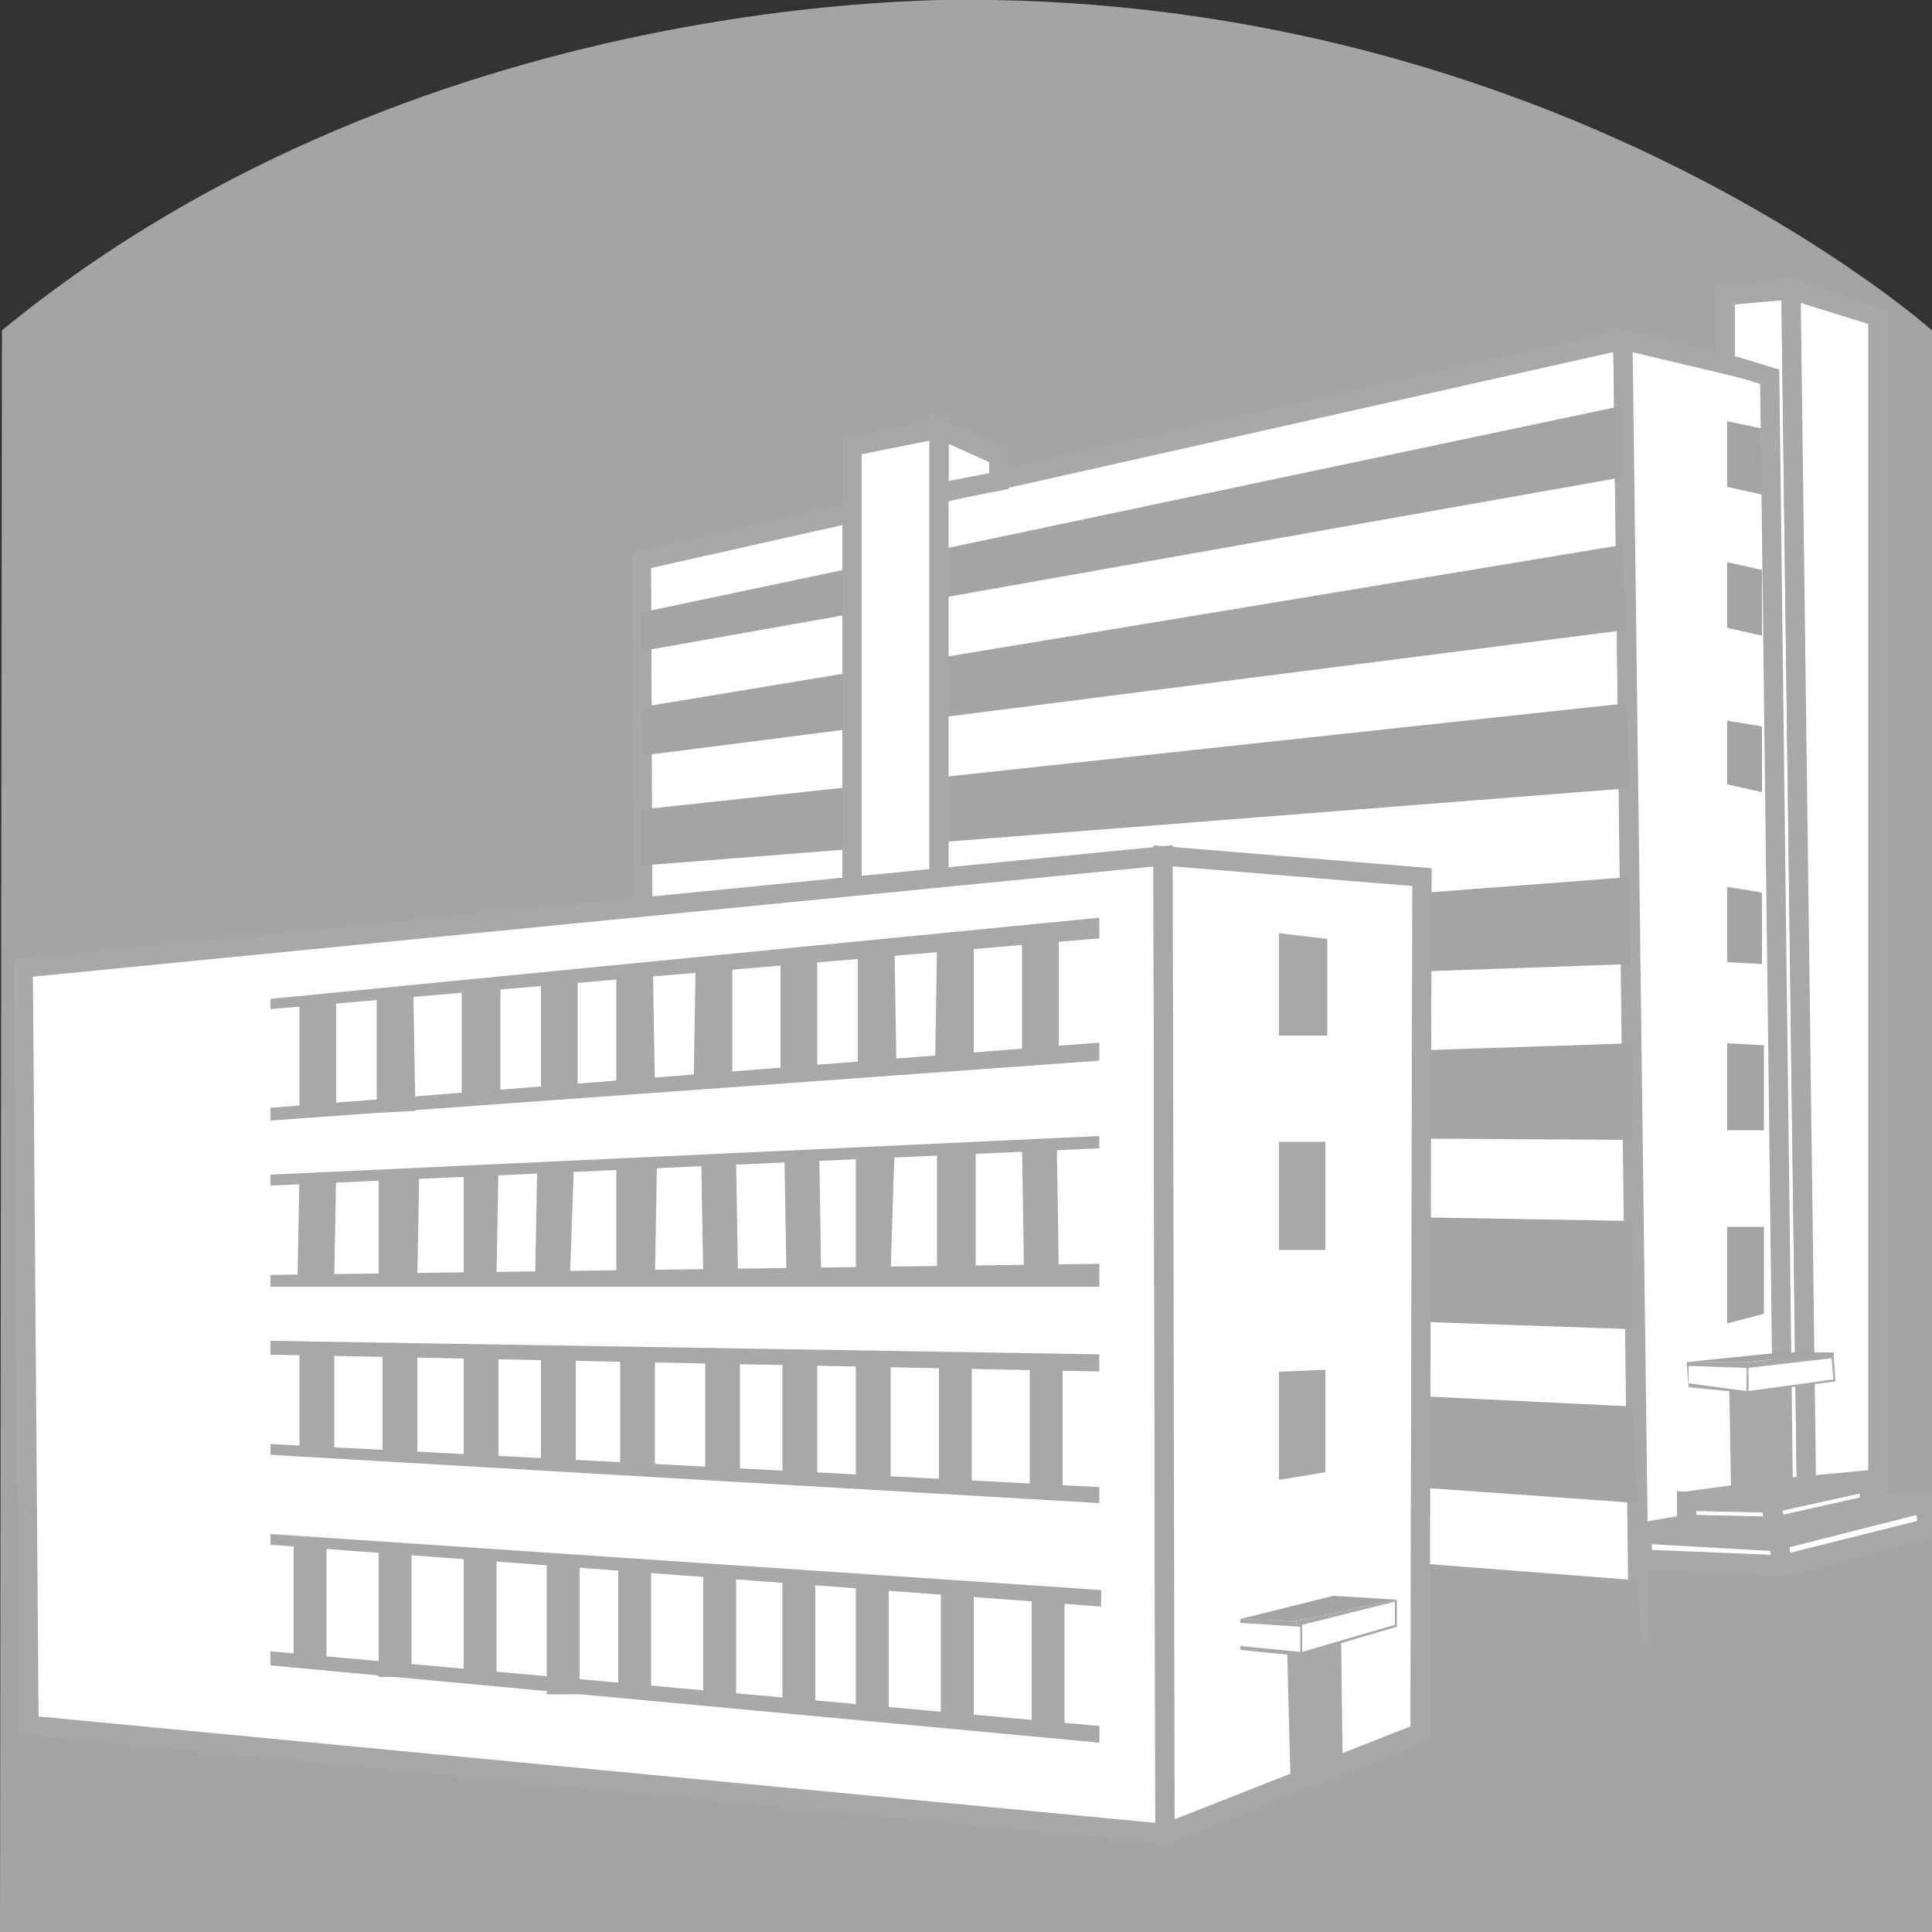
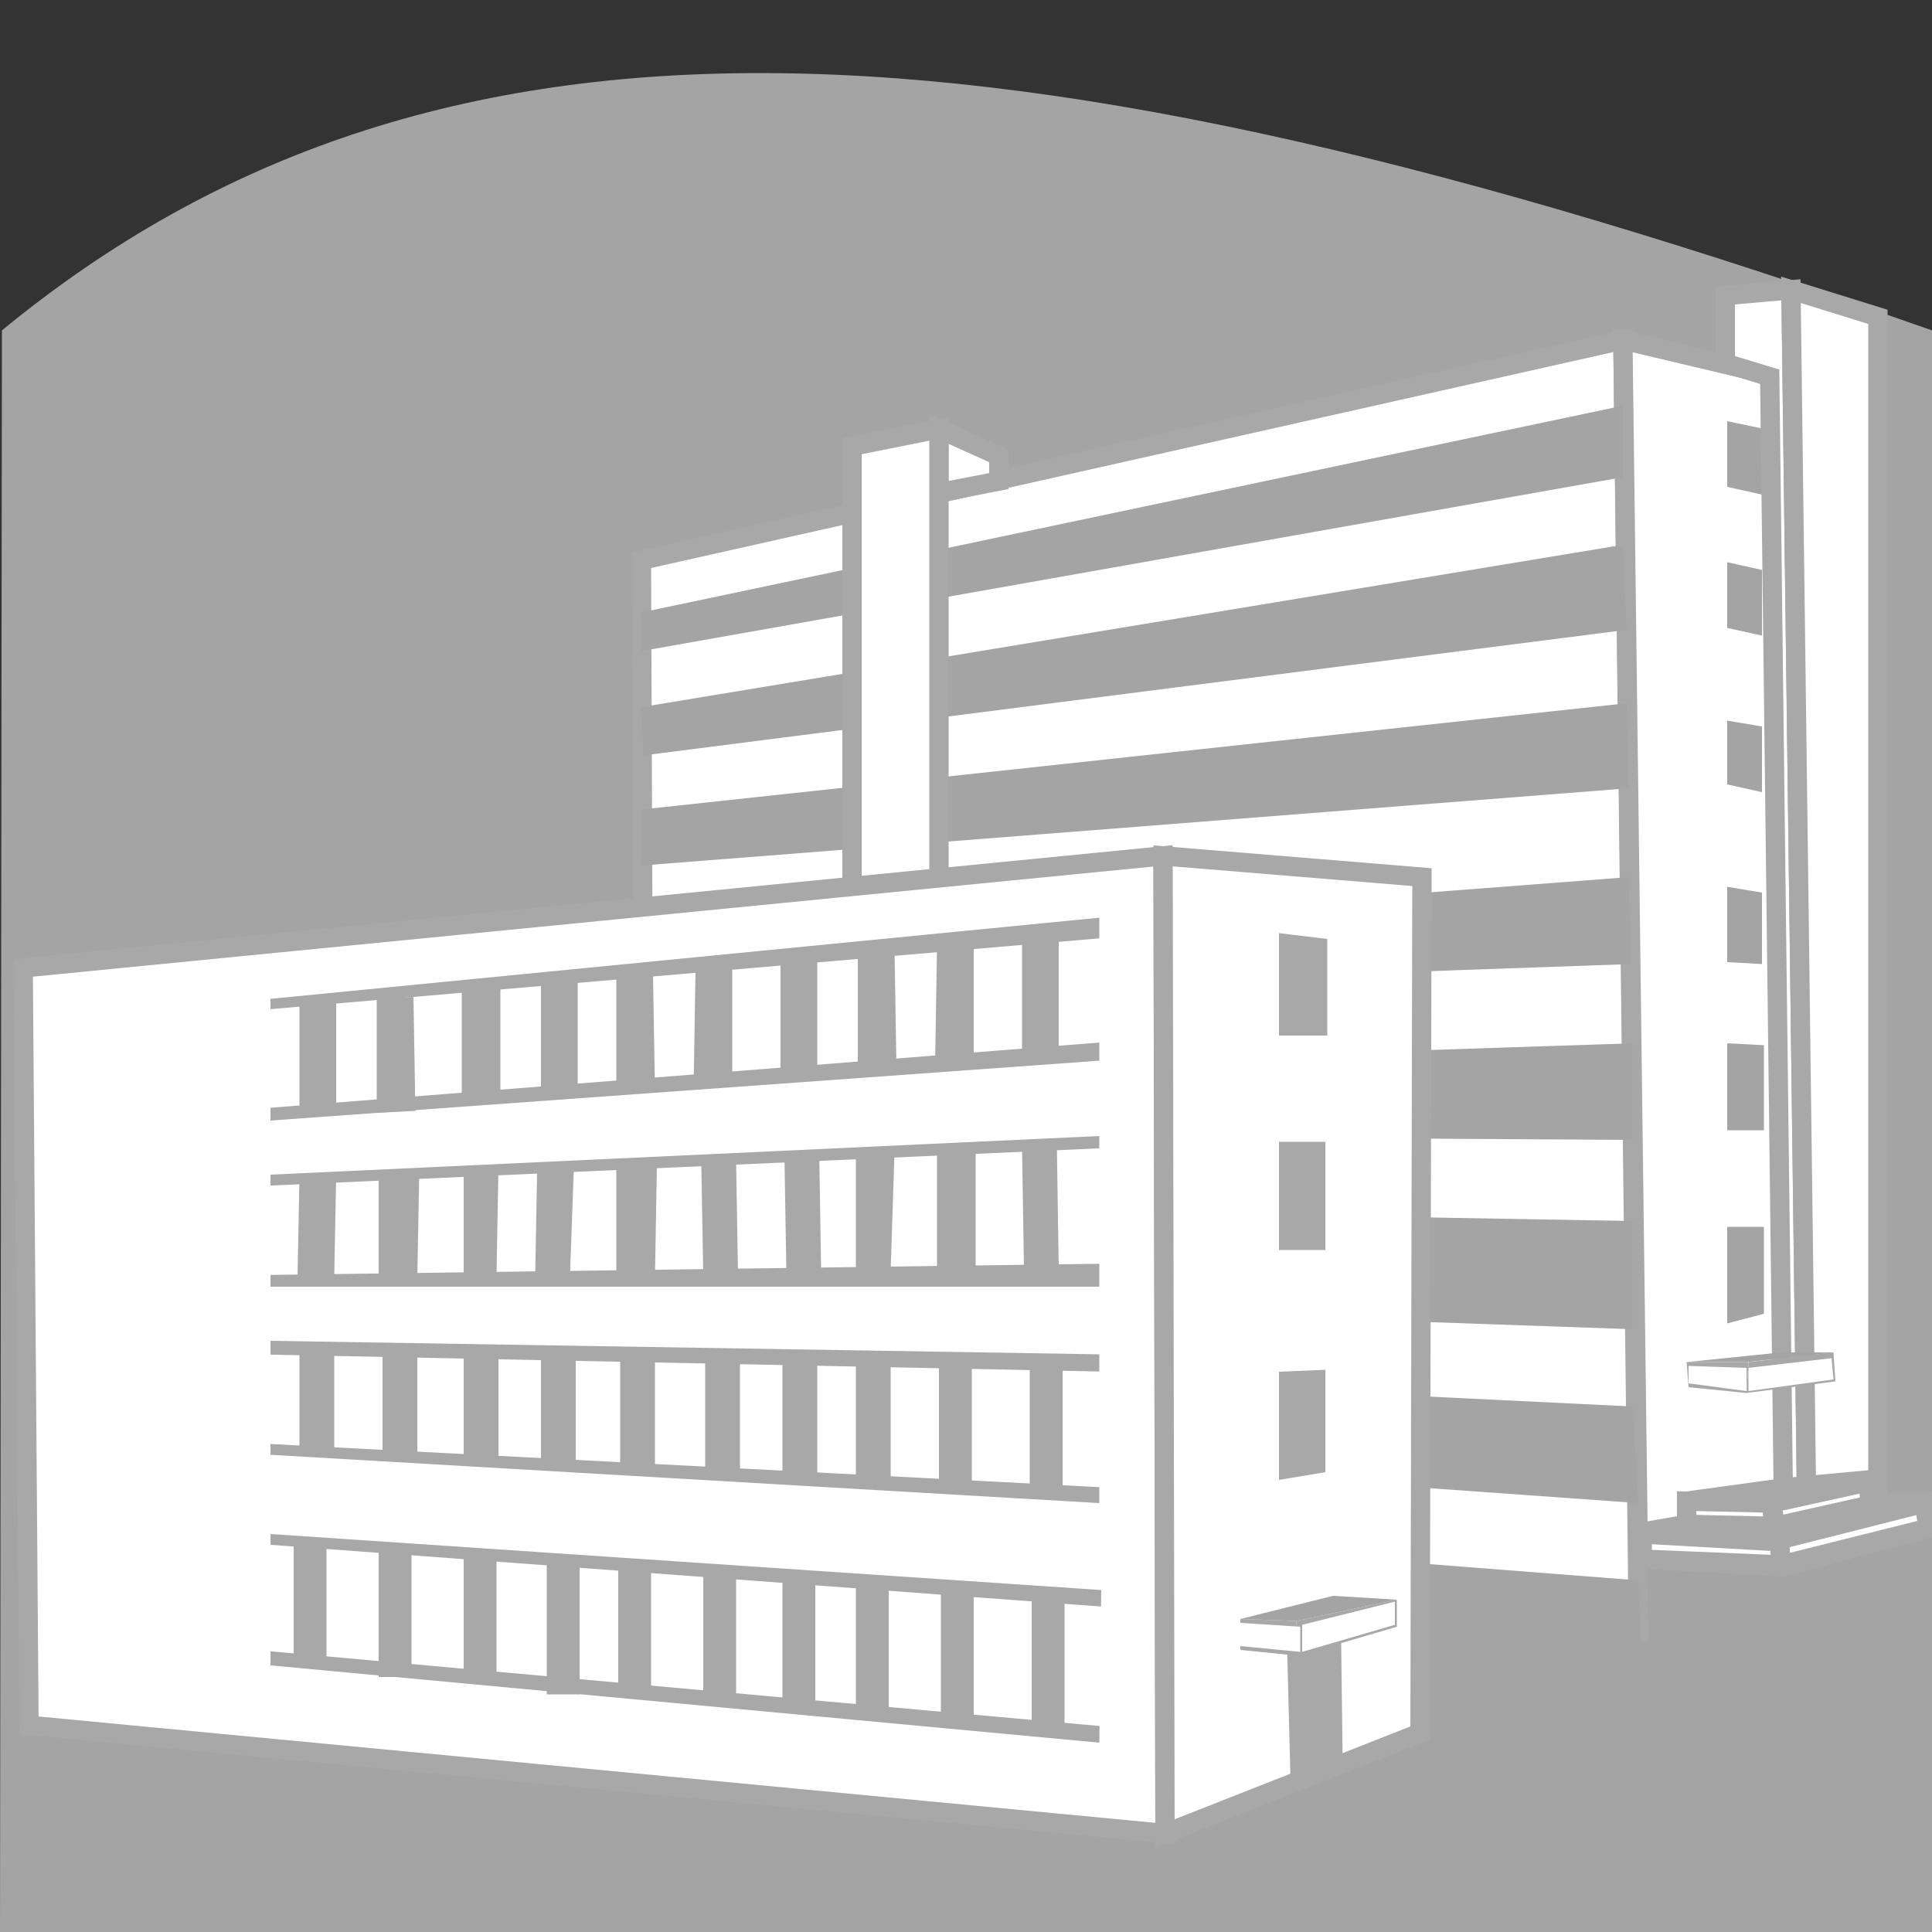
<svg xmlns="http://www.w3.org/2000/svg" version="1.1" id="Layer_1" x="0px" y="0px" viewBox="0 0 100 100" style="enable-background:new 0 0 100 100;" xml:space="preserve">
  <rect x="0" y="0" width="100" height="100" fill="#333333" stroke="none" />
  <style type="text/css">
	.st0{fill:#A5A4A4;}
	.st1{fill:#FFFFFF;stroke:#A9A8A8;stroke-miterlimit:10;}
	.st2{fill:#A9A8A8;}
	.st3{fill:#FFFFFF;}
</style>
  <g>
-     <path class="st0" d="M0.1,17.1L0,100h100V17.1c0,0-18.6-16.6-48.6-17.1C51.4,0,22.5-1.3,0.1,17.1z" />
+     <path class="st0" d="M0.1,17.1L0,100h100V17.1C51.4,0,22.5-1.3,0.1,17.1z" />
    <polygon class="st1" points="33.4,81.7 33.2,29 84,17.6 84.8,84.4  " />
    <polygon class="st1" points="84,17.6 95.8,20.4 96.5,77.9 84.8,80.5  " />
    <polygon class="st1" points="51.7,24.9 51.7,23.6 48.6,22.2 48.6,25.5  " />
    <polygon class="st0" points="33.2,31.7 84,21 84,24.7 33.2,33.7  " />
    <polygon class="st0" points="33.2,36.6 84,28.2 84.2,32.6 33.3,39.1  " />
    <polygon class="st0" points="84.2,36.4 33.2,41.9 33.2,44.8 84.3,40.8  " />
    <polygon class="st0" points="33.3,49.3 84.3,45.4 84.4,49.9 33.3,51.7  " />
    <polygon class="st0" points="33.2,55.7 84.5,54 84.5,59 33.2,58.7  " />
    <polygon class="st0" points="33,62.3 84.5,63.2 84.5,68.8 33,67  " />
    <polygon class="st0" points="33.1,70.3 84.5,72.8 84.8,77.8 33,74.1  " />
    <polygon class="st0" points="33.4,77.8 84.8,81.8 85,86.8 33.2,83.1  " />
    <polygon class="st1" points="44.1,82.3 44.1,23.1 48.6,22.2 48.6,82.5  " />
    <g>
      <polygon class="st1" points="1.5,89.3 1.2,50.1 60.2,44.3 60.3,94.9   " />
      <polygon class="st1" points="60.2,44.3 73.6,45.4 73.5,89.7 60.3,94.9   " />
    </g>
    <polygon class="st2" points="56.9,47.5 14,51.7 14,58 56.9,54.9  " />
    <polygon class="st2" points="56.9,58.8 56.9,66.6 14,66.6 14,60.8  " />
    <polygon class="st2" points="56.9,70.1 56.9,77.8 14,75.3 14,69.4  " />
    <polygon class="st2" points="57,82.3 56.9,90.2 14,86.2 14,79.4  " />
    <polygon class="st3" points="57.7,48.5 13.2,52.3 13.2,57.4 57.7,53.9  " />
    <polygon class="st3" points="57.7,59.4 13.2,61.4 13.2,66 57.8,65.4  " />
    <path class="st3" d="M6.6,61.8" />
    <polygon class="st3" points="57.4,71 57.4,77 13.2,74.7 13.2,70.1  " />
    <polygon class="st3" points="13.2,79.9 57.6,83.2 57.6,89.4 13.2,85.4  " />
    <g>
      <polygon class="st2" points="54.8,48.3 54.8,54.2 52.9,54.4 52.9,48.5   " />
      <polygon class="st2" points="50.4,48.8 50.4,54.9 48.4,55.1 48.5,49   " />
      <polygon class="st2" points="46.3,49.1 46.4,55.3 44.4,55.5 44.4,49.2   " />
      <polygon class="st2" points="42.3,49.6 42.3,55.5 40.4,55.6 40.4,49.7   " />
      <polygon class="st2" points="37.9,50.1 37.9,56.2 35.9,56.4 36,50.2   " />
      <polygon class="st2" points="33.8,50.4 33.9,56.4 31.9,56.5 31.9,50.5   " />
      <polygon class="st2" points="29.9,50.6 29.9,56.6 28,56.8 28,50.7   " />
      <polygon class="st2" points="25.9,51 25.9,56.7 23.9,56.9 23.9,51.2   " />
      <polygon class="st2" points="21.4,51.6 21.5,57.5 19.5,57.6 19.5,51.7   " />
      <polygon class="st2" points="17.4,51.9 17.4,57.6 15.5,57.8 15.5,51.9   " />
    </g>
    <polygon class="st2" points="15.5,60.9 15.4,66.1 17.3,66.1 17.4,60.8  " />
    <polygon class="st2" points="19.6,60.7 19.6,66.1 21.6,66.1 21.7,60.7  " />
    <polygon class="st2" points="24,60.6 24,66 25.7,66 25.8,60.4  " />
    <polygon class="st2" points="27.8,60.7 27.7,66.1 29.5,66.1 29.7,60.5  " />
    <polygon class="st2" points="31.9,60.4 31.9,66.1 33.9,66.1 34,60.4  " />
    <polygon class="st2" points="36.3,60.3 36.4,66 38.2,66 38.1,60.1  " />
    <polygon class="st2" points="40.6,59.7 40.7,65.7 42.5,65.7 42.4,59.5  " />
    <polygon class="st2" points="44.3,59.8 44.3,65.8 46.1,65.8 46.3,59.6  " />
    <polygon class="st2" points="48.5,59.5 48.5,65.8 50.5,65.8 50.5,59.5  " />
    <polygon class="st2" points="52.9,59.3 53,65.7 54.8,65.7 54.7,59.1  " />
    <rect x="53.3" y="70.6" class="st2" width="1.7" height="6.8" />
    <rect x="48.6" y="70.3" class="st2" width="1.7" height="6.5" />
    <rect x="44.3" y="70.3" class="st2" width="1.8" height="6.3" />
    <rect x="40.5" y="70.1" class="st2" width="1.8" height="6.3" />
    <rect x="36.5" y="70.1" class="st2" width="1.8" height="6.3" />
    <rect x="32.1" y="69.9" class="st2" width="1.8" height="6.3" />
    <rect x="28" y="69.9" class="st2" width="1.8" height="6" />
    <rect x="24" y="69.8" class="st2" width="1.8" height="5.9" />
    <rect x="19.8" y="69.7" class="st2" width="1.8" height="5.7" />
    <rect x="15.5" y="69.7" class="st2" width="1.8" height="5.4" />
    <rect x="53.4" y="82.6" class="st2" width="1.7" height="6.8" />
    <rect x="48.7" y="82.4" class="st2" width="1.7" height="6.8" />
    <rect x="44.3" y="81.8" class="st2" width="1.7" height="6.8" />
    <rect x="40.5" y="81.6" class="st2" width="1.7" height="6.8" />
    <rect x="36.4" y="81.2" class="st2" width="1.7" height="6.8" />
    <rect x="32" y="80.9" class="st2" width="1.7" height="6.8" />
    <rect x="28.3" y="80.9" class="st2" width="1.7" height="6.8" />
    <rect x="24" y="80.3" class="st2" width="1.7" height="6.8" />
    <rect x="19.6" y="80.2" class="st2" width="1.7" height="6.6" />
    <rect x="15.2" y="79.8" class="st2" width="1.7" height="6.2" />
    <polygon class="st2" points="66.2,48.3 68.7,48.6 68.7,53.6 66.2,53.6  " />
    <polygon class="st2" points="66.2,59.1 68.6,59.1 68.6,64.7 66.2,64.7  " />
    <polygon class="st2" points="66.2,71 68.6,70.9 68.6,76.2 66.2,76.6  " />
    <polygon class="st2" points="66.8,92.3 66.6,84.5 69.4,83.5 69.5,91.6  " />
    <polygon class="st2" points="64.2,83.8 67.1,83.9 67.2,85.7 64.2,85.4  " />
    <polygon class="st2" points="67.1,83.9 72.3,82.8 72.3,84.2 67.2,85.7  " />
    <polygon class="st0" points="64.2,83.8 69,82.6 72.3,82.8 67.1,83.9  " />
    <polygon class="st3" points="64.2,84 67.3,84.2 67.3,85.5 64.2,85.2  " />
    <polygon class="st3" points="67.4,84.1 72.2,82.9 72.2,84.1 67.4,85.5  " />
    <line class="st2" x1="17.4" y1="51.9" x2="17.4" y2="57.6" />
    <polygon class="st0" points="89.4,21.8 89.4,25.2 91.2,25.6 91.3,22.2  " />
    <polygon class="st0" points="89.4,29.1 89.4,32.5 91.2,32.9 91.2,29.5  " />
    <polygon class="st0" points="89.4,37.3 89.4,40.6 91.2,41 91.2,37.6  " />
    <polygon class="st0" points="89.4,45.9 89.4,49.8 91.2,49.9 91.2,46.2  " />
    <polygon class="st0" points="89.4,54 89.4,58.5 91.3,58.5 91.3,54.1  " />
    <polygon class="st0" points="89.4,63.5 89.4,68.5 91.3,68 91.3,63.5  " />
    <polygon class="st1" points="89.3,18.8 89.3,15.3 92.7,15 93.5,77 92.3,77 91.6,19.5  " />
    <polygon class="st1" points="92.7,15 97.2,16.4 97.2,78.1 93.5,77  " />
    <g>
-       <polygon class="st2" points="89.6,77.2 89.5,71.4 92.1,70.9 92.2,77.1   " />
      <polygon class="st2" points="87.3,70.5 90.5,70.5 90.4,72.1 87.4,71.8   " />
      <polygon class="st2" points="90.5,70.5 94.9,70 95,71.5 90.4,72.1   " />
      <polygon class="st0" points="87.3,70.5 92.2,70 95,70 90.4,70.5   " />
      <polygon class="st3" points="87.4,70.7 90.4,70.8 90.4,72 87.4,71.6   " />
      <polygon class="st3" points="90.5,70.8 94.8,70.3 94.9,71.4 90.5,72   " />
    </g>
    <polygon class="st1" points="92.4,77 87.3,77.7 87.3,78.9 85,79.3 85,80.7 92.3,81.1 99.8,79.1 99.7,77.8 96.8,77.8 96.7,76.6  " />
    <polygon class="st1" points="87.3,78.9 91.8,79 91.7,77.8 87.3,77.7  " />
    <polygon class="st1" points="96.7,76.7 91.7,77.8 91.9,79 96.8,77.9  " />
    <polygon class="st1" points="92.1,79.8 85,79.4 85,80.7 92.2,81  " />
    <polygon class="st1" points="92.1,79.7 99.6,77.8 99.8,79.1 92.2,81  " />
  </g>
  <g>
</g>
  <g>
</g>
  <g>
</g>
  <g>
</g>
  <g>
</g>
  <g>
</g>
</svg>